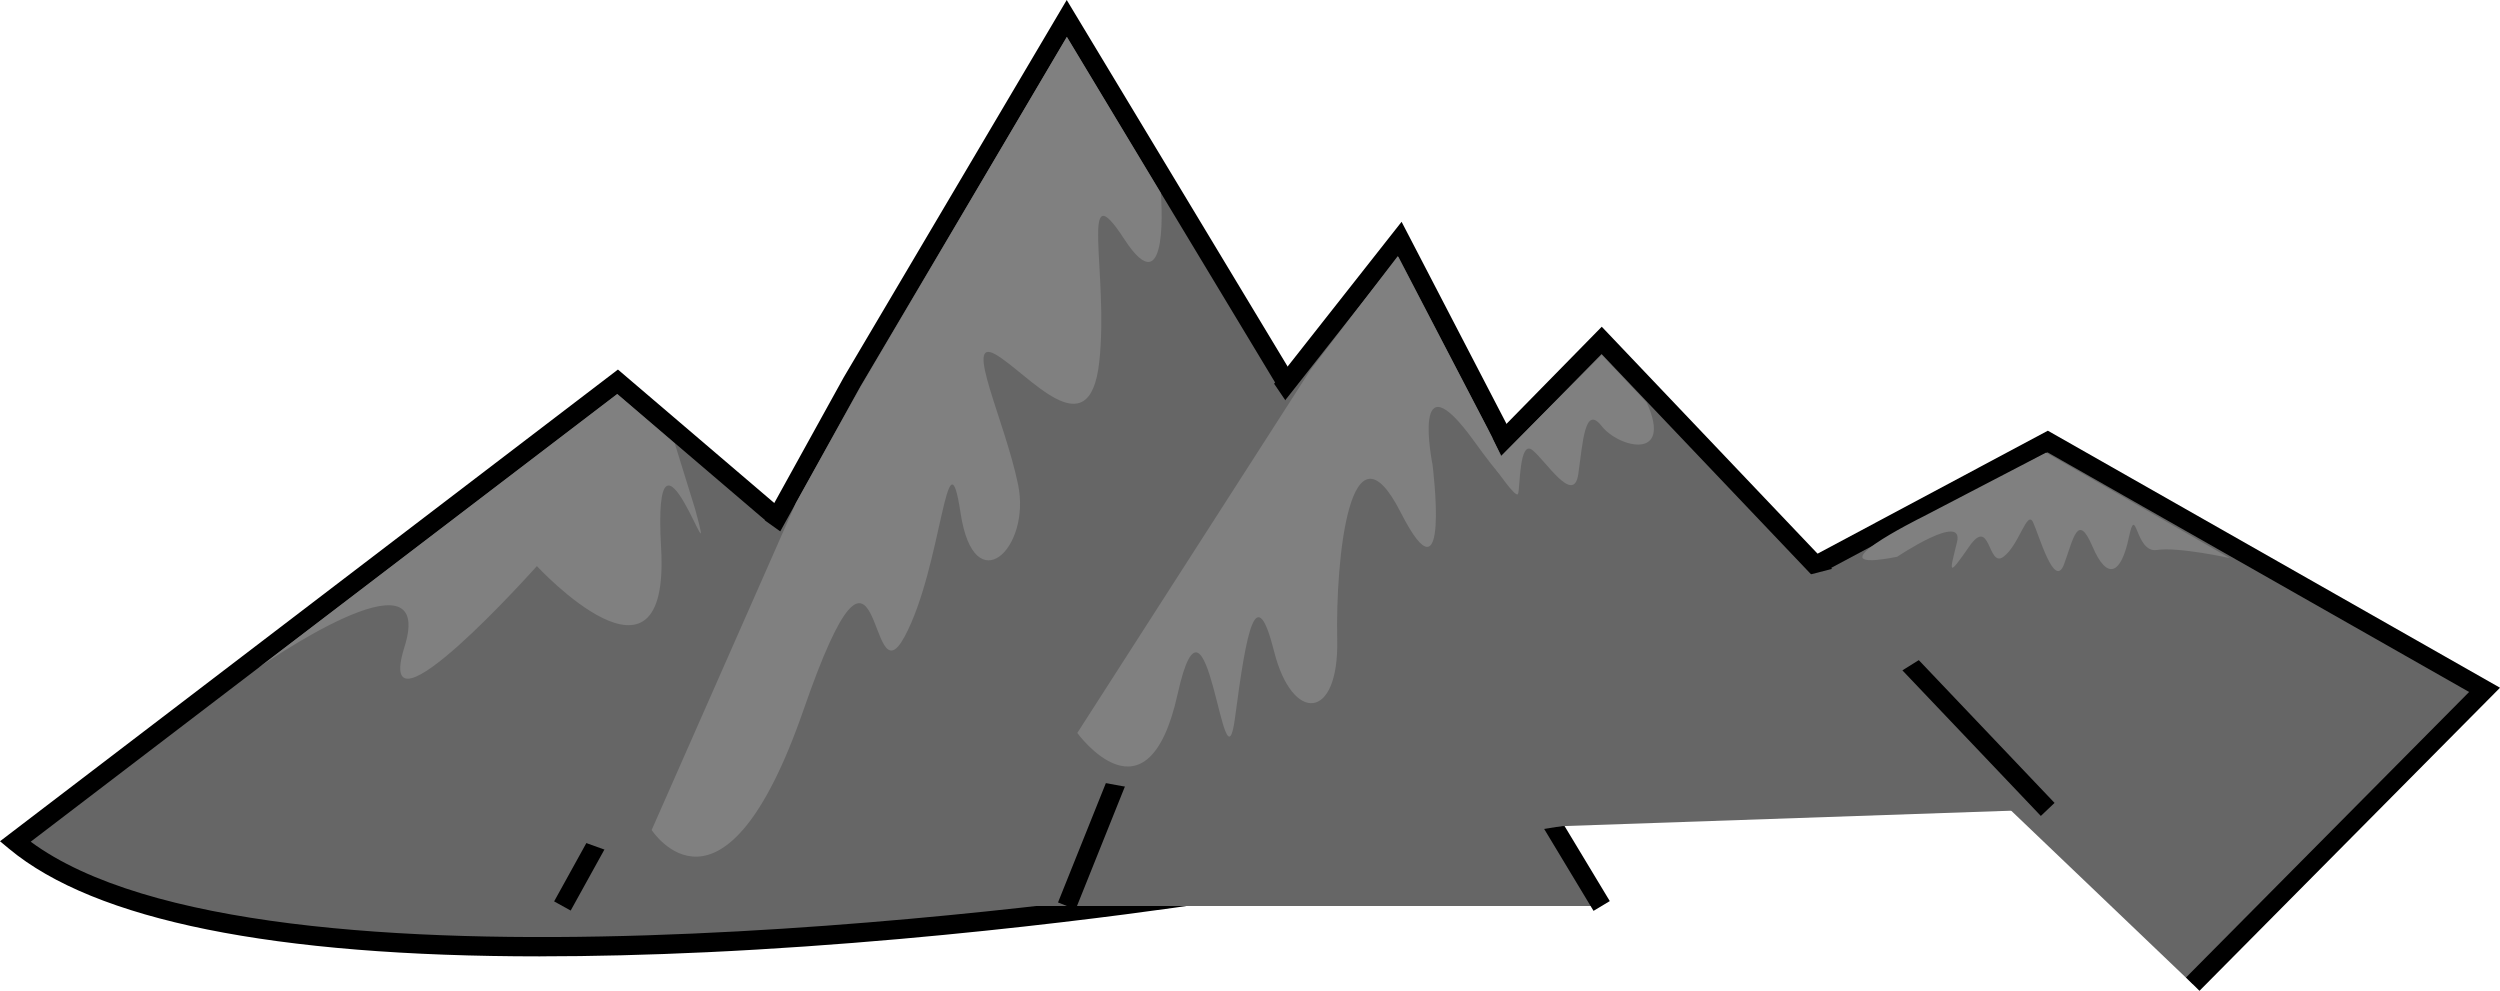
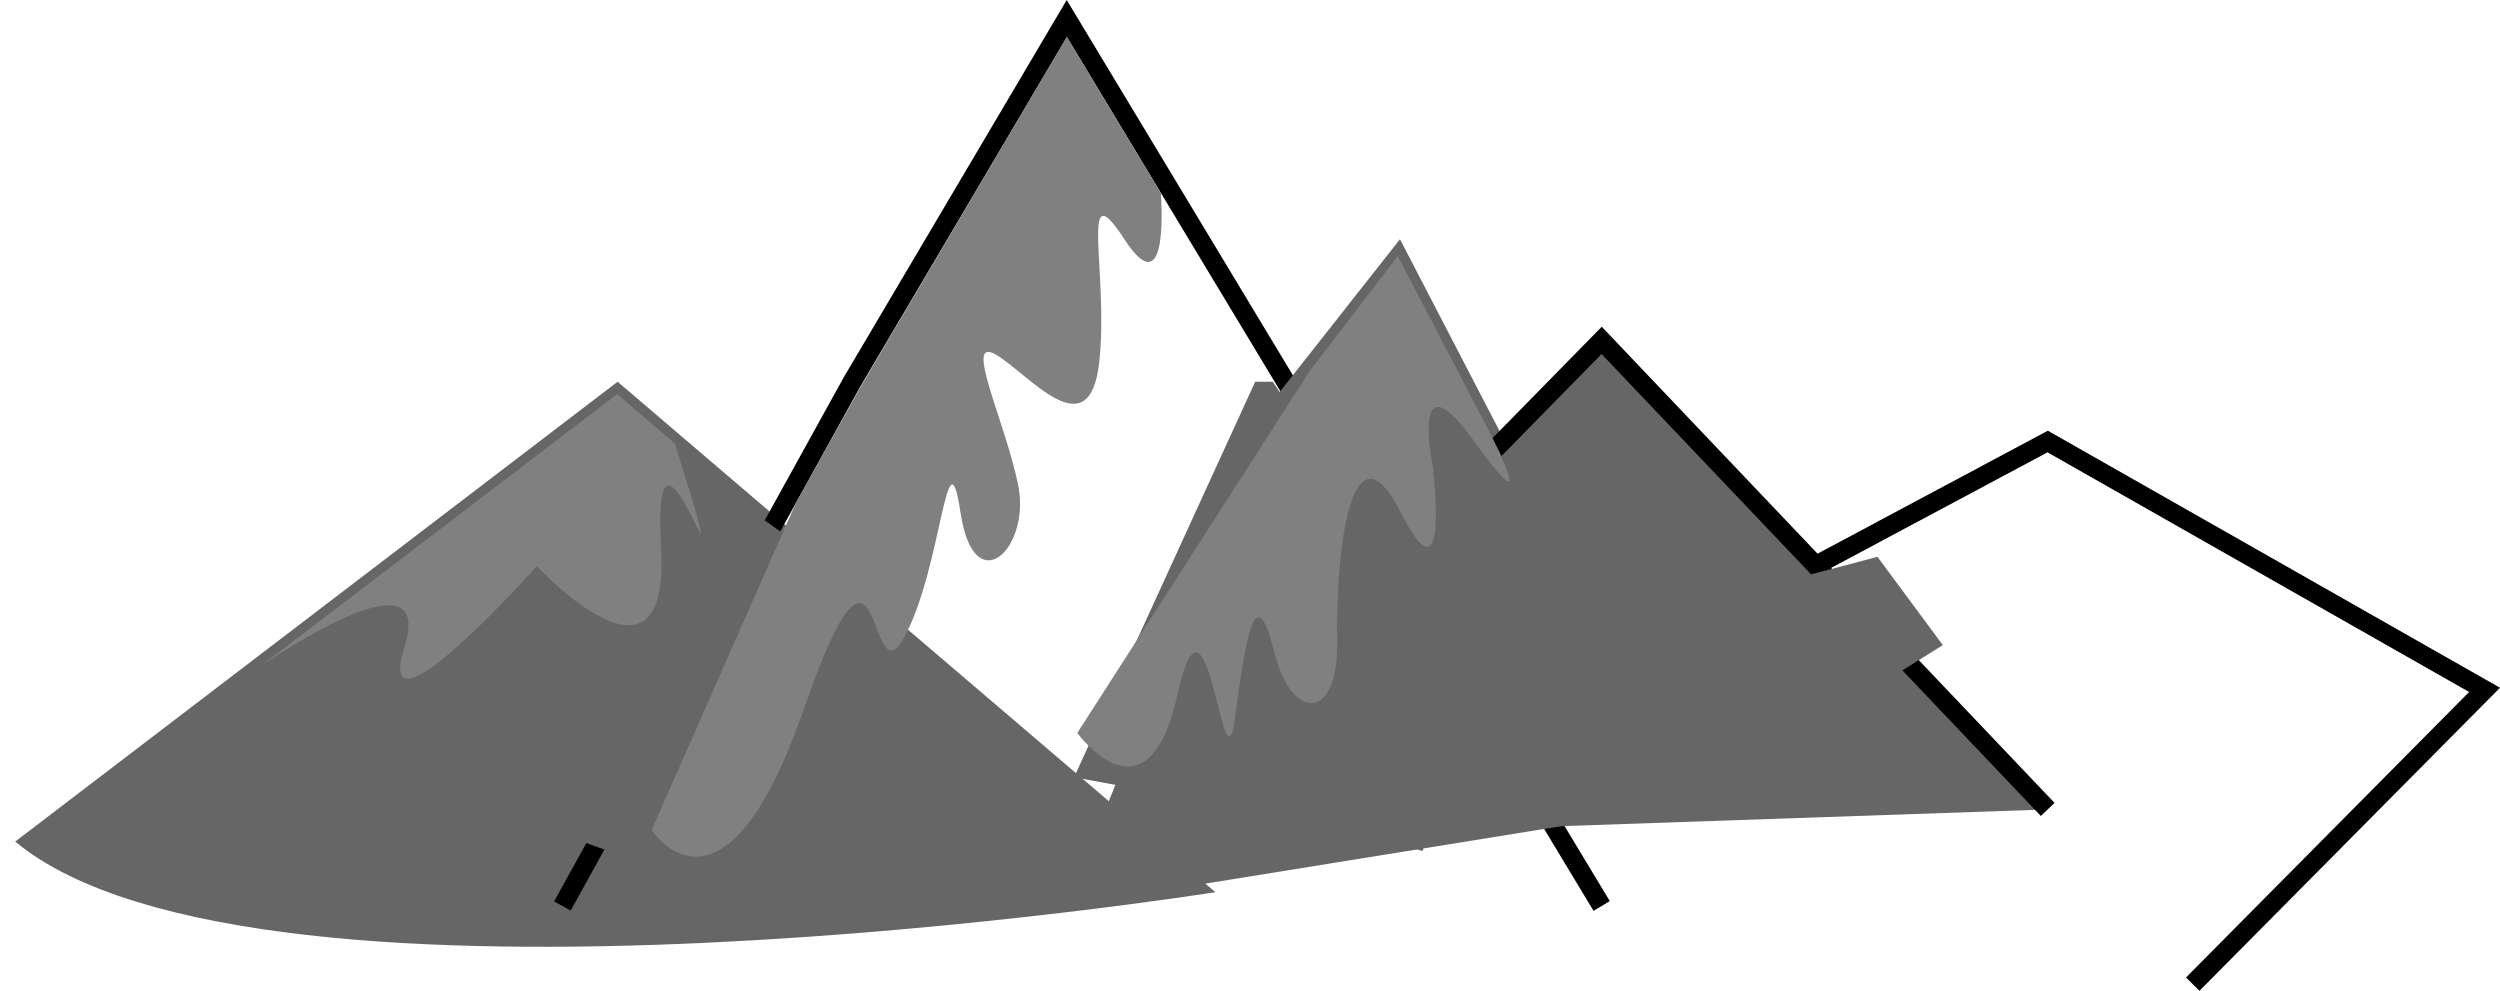
<svg xmlns="http://www.w3.org/2000/svg" viewBox="0 0 659.73 261.47">
-   <path d="M468.78 154.74l71.59-38.22 115.28 65.53-77 77.66" fill="#666" />
  <path d="M580.42 261.47l-3.55-3.52 74.71-75.34-111.25-63.24-70.38 37.58-2.35-4.41 72.81-38.88 119.32 67.83-79.31 79.98z" />
  <path d="M4.01 222.09l158.97-121.35 157.75 134.7S68.33 275.48 4.01 222.09z" fill="#666" />
-   <path d="M142.58 252.38c-70.39 0-117.44-9.5-140.16-28.37L0 222 163.07 97.52l163.41 139.53-5.35.85c-.63.1-64.05 10.07-134.52 13.38-15.57.73-30.25 1.09-44.03 1.09zM8.1 222.12c61 45.03 270.42 16.96 306.84 11.66L162.89 103.96 8.1 222.12z" />
-   <path d="M148.42 239.08l76.45-138.34 56.65-95.86 141.14 234.2" fill="#666" />
  <path d="M420.52 240.37L281.54 9.76l-54.52 92.26-76.42 138.27-4.37-2.42 76.45-138.34L281.5 0l143.31 237.79-4.29 2.58z" />
  <path d="M281.52 239.08l52.56-131.06 35.36-44.89 77.49 149.25" fill="#666" />
-   <path d="M283.84 240.01l-4.64-1.86 52.69-131.39 37.98-48.23 79.28 152.7-4.43 2.31-75.71-145.82-32.74 41.57-52.43 130.72z" />
  <path d="M364.23 219.66l26.88-97.68 31.55-32.16L540.37 213.6" fill="#666" />
  <path d="M366.64 220.33l-4.82-1.33 27.06-98.31 33.81-34.47 119.49 125.66-3.62 3.44-115.92-121.9-29.29 29.85-26.71 97.06z" />
  <path d="M199.12 135.39l7.93 5.66-43.79 84.5-18.6-6.69m191.21-118.12l4.3 6.33-38.27 101.44-18.46-3.39 47.79-104.38m62.03 13.88l6.77 13.01-24.6 96.92-30.52-8.08 40.51-101.85m88.06 37.96c.78.08 21.96-5.65 21.96-5.65l17.25 23.31-19.68 12.29" fill="#666" />
  <g fill="gray">
    <path d="M68.25 176.19s47.13-33.05 38.5-5.51 34.93-21.29 34.93-21.29 35.23 38.08 32.78-4.79c-2.45-42.88 15.75 14.39 8.97-10.28l-5.36-17.29L162.88 104m47.14 28.74l-38.05 86.29s18.92 29.3 40.08-31.71c21.16-61.02 16.74-.99 26.64-19.27s11.21-56.34 14.8-32.66 18.67 9.38 15.17-7.54-14.46-39.17-5.94-34.31c8.51 4.85 24.77 25.48 27.36 2.02s-5.53-51.12 6.62-32.44 9.64-12.16 9.64-12.16L281.53 9.72l-54.44 92.39-17.07 30.62zm135.59-34.8l-61.32 95.48s18.53 25.59 26.47-10.24 12.14 29.18 15.17 6.11 5.53-36.31 10.3-17.37 17.12 18.4 16.65-3.09 3.4-59.87 16.75-33.62 8.4-12.61 8.4-12.61-5.98-29.7 11.04-6.09c3.48 4.83 5.78 7.72 7.21 9.23 6.17 6.5-3.68-12.64-3.68-12.64l-23.74-45.51-23.26 30.34z" />
-     <path d="M394.48 123.39s5.56 8.29 6.12 6.93c.56-1.37.26-14.33 3.77-11.56 3.51 2.76 10.92 14.7 12.13 6.34s1.68-18.4 6.16-12.67 18.91 9.3 11.9-6.2l-11.9-12.61-26.86 27.03m111.31 15.87s-30.39 15.1-6.47 10.41c0 0 17.79-11.93 15.8-3.86s-2.52 9.43 3.21 1.17c5.72-8.26 4.86 5.77 9.03 2.7s6.23-12.51 7.83-9.11 5.66 17.9 8.18 11.06 3.61-13.78 7.51-4.65c3.91 9.13 7.55 7.24 9.57-2.33s1.63 4.1 7.39 3.23 19.26 2.14 19.26 2.14l-48.48-27.84-32.84 17.09z" />
  </g>
</svg>